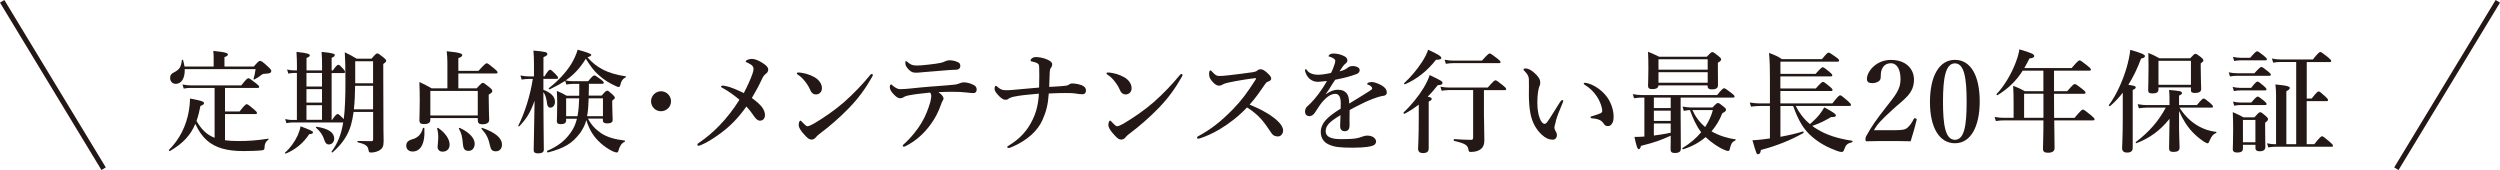
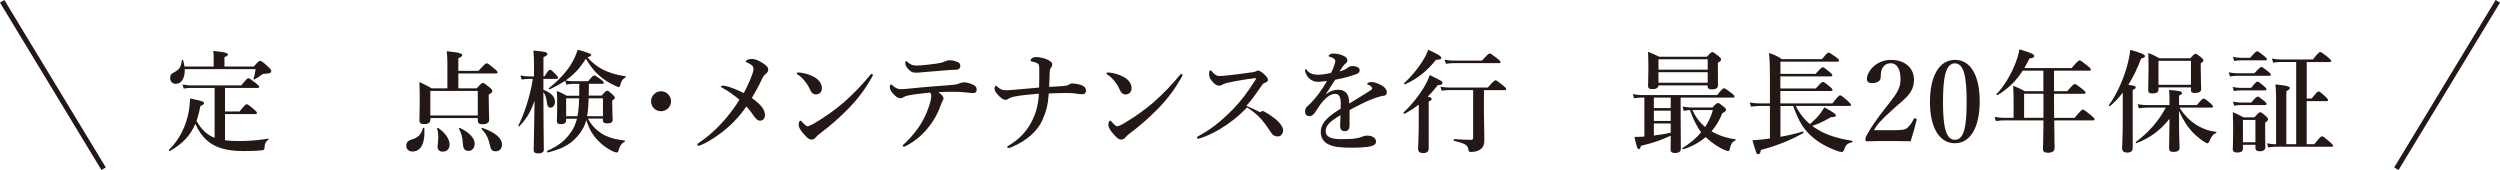
<svg xmlns="http://www.w3.org/2000/svg" viewBox="0 0 492.86 33.52">
  <g fill="#231815">
    <path d="m42.31 17.33h-4.77c-.4 0-.79.04-1.32.13l-.24-.81c.62.13 1.1.18 1.56.18h10.03c.97-1.23 1.23-1.41 1.39-1.41.2 0 .44.18 1.5.99.46.37.64.55.64.7s-.07.22-.29.22h-6.45v4.64h2.88c.97-1.25 1.23-1.43 1.39-1.43.2 0 .44.18 1.41.99.44.37.62.57.62.73s-.07.22-.29.22h-6.01v5.17c.77.11 1.65.15 2.64.15 2.07 0 3.59-.11 5.88-.46.11-.02.09.15 0 .22-.51.35-.73.86-.73 1.56 0 .33-.11.46-.48.51-.92.11-2.6.15-3.72.15-3.26 0-5.57-.66-7.24-2.18-.88-.81-1.61-1.87-2.2-3.19-.97 2.31-2.46 3.87-5.02 5.37-.09.07-.26-.18-.18-.24 2.07-2.02 3.43-4.73 3.94-7.77.13-.77.2-1.56.22-2.35 2.31.46 2.75.59 2.75.92 0 .2-.13.31-.7.55-.22 1.1-.46 2.07-.77 2.95.86 1.54 1.94 2.71 3.56 3.32v-9.84zm7.72-4.22c.86-.97 1.03-1.1 1.21-1.1.22 0 .4 0 1.58 1.12.55.51.66.68.66.86 0 .29-.2.51-.99.53-.42.02-.64.02-.88.2-.62.48-.95.68-1.47.95-.09.04-.18-.04-.15-.15.22-.79.24-.86.4-1.89h-13.97c.07 1.72-.62 2.9-1.76 2.9-.66 0-1.12-.48-1.12-1.17 0-.51.18-.79.7-1.06 1.14-.59 1.45-1.03 1.61-2.44.02-.11.22-.13.24-.02.13.44.22.88.29 1.28h5.74v-1.85c0-.31-.02-.7-.07-1.23 2.64.24 2.88.48 2.88.7 0 .2-.22.37-.68.51v1.87h5.79z" />
-     <path d="m60.95 26.46c-1.17 1.8-2.75 3.04-4.58 3.81-.11.04-.26-.11-.18-.18 1.06-.92 1.94-2.18 2.51-3.43.26-.59.46-1.19.55-1.76 1.89.7 2.46.97 2.46 1.19s-.22.33-.77.37zm4.53-2.84c.66-.97.92-1.14 1.08-1.14.2 0 .4.18 1.01.79.07.07.13.15.2.22.24-1.89.33-4.29.33-7.59 0-2.68-.04-4.18-.13-5.59 1.14.55 1.3.64 2.33 1.25h2.95c.77-.9.95-1.03 1.12-1.03.22 0 .4.13 1.25.81.37.31.51.46.51.64 0 .2-.07.26-.57.64v2.49c0 11.55.07 12.1.07 12.67 0 1.03-.2 1.5-.88 1.89-.42.24-1.03.4-1.61.4-.35 0-.42-.07-.51-.57-.11-.75-.64-1.1-2.09-1.45-.11-.02-.11-.26 0-.26.95.02 1.87.04 2.62.04.33 0 .4-.07.4-.35v-5.41h-3.85c-.13.99-.31 1.85-.53 2.62-.62 2.07-1.74 3.7-3.61 5.35-.09.07-.26-.07-.2-.15 1.19-1.67 1.87-3.21 2.29-5.74h-10.06c-.35 0-.68.04-1.14.13l-.24-.81c.53.13.95.18 1.34.18h.97v-9.27h-.57c-.33 0-.68.04-1.12.13l-.24-.81c.53.13.92.18 1.32.18h.62v-1.21c0-.73-.04-1.52-.09-2.44 2.4.24 2.62.46 2.62.68 0 .2-.22.37-.64.51v2.46h3.06v-1.1c0-.81-.02-1.65-.09-2.55 2.38.22 2.6.42 2.6.62 0 .22-.22.4-.62.55v2.49h.24c.66-.95.92-1.12 1.08-1.12.2 0 .37.18.95.79.2.22.37.46.37.62s-.07.22-.29.22h-2.35v9.24h.11zm-5.06-9.24v2.68h3.06v-2.68zm3.06 3.19h-3.06v2.66h3.06zm-3.06 3.17v2.88h3.06v-2.88zm4.44 7.75c-.42 0-.75-.24-.99-1.08-.2-.7-.77-1.56-1.56-2.22-.09-.07.02-.22.13-.2 2.33.37 3.45 1.14 3.45 2.35 0 .64-.46 1.14-1.03 1.14zm5.15-11.57c-.02 1.54-.07 3.1-.24 4.64h3.78v-4.64zm3.54-4.84h-3.52v4.33h3.52z" />
    <path d="m81.32 29.87c-.73 0-1.23-.46-1.23-1.12s.33-1.03 1.12-1.28c1.14-.26 1.87-1.01 2.16-2.2.02-.11.29-.09.29.02.18 3.3-.88 4.58-2.33 4.58zm9.04-12.45h3.61c.86-.95 1.03-1.08 1.21-1.08.22 0 .4.13 1.32.88.44.35.55.53.55.7 0 .26-.13.4-.7.73v.81c0 2.16.09 3.65.09 4.14 0 .62-.48.9-1.39.9-.62 0-.86-.26-.86-.81v-.42h-9.35v.33c0 .57-.35.86-1.28.86-.66 0-.88-.24-.88-.77s.07-1.56.07-3.83c0-1.36-.02-2.31-.07-3.7 1.19.57 1.36.66 2.42 1.25h3.1v-5.13c0-.66-.04-1.36-.13-2.18 2.79.26 3.06.53 3.06.77 0 .22-.26.42-.77.59v2.51h3.96c1.21-1.32 1.47-1.5 1.63-1.5.2 0 .44.18 1.5 1.06.46.37.64.57.64.73s-.07.22-.29.22h-7.44v2.93zm3.83.51h-9.35v4.84h9.35zm-7.92 11c0-.4.13-1.17.13-1.72 0-.73-.04-1.17-.22-1.87-.02-.11.13-.18.22-.11 1.56 1.08 2.24 2.33 2.24 3.28 0 .81-.51 1.39-1.39 1.39-.59 0-.99-.37-.99-.97zm6.07.81c-.68 0-1.01-.37-1.08-1.36-.13-1.41-.26-2.07-.79-3.01-.04-.09.07-.2.18-.15 1.96.9 2.93 2.09 2.93 3.1 0 .88-.51 1.43-1.23 1.43zm5.41.09c-.66 0-.97-.29-1.12-1.01-.35-1.61-.73-2.35-1.69-3.41-.07-.09.02-.24.13-.2 2.57.9 3.89 2 3.89 3.3 0 .81-.48 1.32-1.21 1.32z" />
    <path d="m107.12 17.7c1.5.57 2.29 1.36 2.29 2.35 0 .66-.37 1.17-.88 1.17-.4 0-.62-.29-.68-.81-.11-.99-.33-1.69-.73-2.27 0 4.22.09 9.9.09 11.4 0 .48-.44.7-1.14.7-.57 0-.86-.18-.86-.64 0-1.08.13-5.44.18-9.75-.84 2.4-1.63 3.59-3.01 5.04-.07.09-.24-.02-.2-.11 1.28-2.53 2.38-6.07 2.86-9.22h-.75c-.44 0-.88.04-1.45.13l-.24-.81c.64.13 1.12.18 1.61.18h1.06v-2.27c0-1.1-.02-1.91-.11-2.82 2.35.2 2.75.33 2.75.68 0 .24-.22.4-.77.62v3.78h.22c.66-1.12.92-1.3 1.08-1.3.2 0 .4.18 1.12.9.29.31.46.53.46.68s-.07.22-.29.22h-2.6v2.13zm8.82 5.72c.66 1.25 1.47 2.09 2.57 2.84 1.14.77 2.66 1.21 4.64 1.45.11.02.11.2 0 .24-.57.24-.97.81-1.23 1.76-.07.26-.15.35-.33.35s-.46-.09-.81-.24c-.73-.35-1.72-.99-2.42-1.65-1.45-1.34-2.18-2.62-2.77-4.49-.26.99-.66 1.72-1.23 2.55-1.56 2.05-3.08 2.97-6.34 3.83-.11.02-.26-.26-.15-.31 2.27-1.01 3.59-2.07 4.73-3.74.53-.77.88-1.56 1.14-2.6h-2.13v.37c0 .51-.44.7-1.06.7-.51 0-.77-.15-.77-.59 0-.57.07-1.19.07-3.56 0-.79-.02-1.58-.07-2.4.95.4 1.1.46 1.94.95h2.46c.02-.44.02-.9.02-1.39v-.95h-1.25c-.4 0-.77.04-1.3.13l-.22-.73c-.86.55-1.85 1.1-3.04 1.67-.09.04-.29-.15-.2-.22 1.87-1.45 3.34-3.06 4.38-4.69.59-.95 1.03-1.94 1.32-2.9q2.68.73 2.68 1.01c0 .18-.24.33-.75.48.86 1.01 1.8 1.78 2.9 2.35 1.25.68 2.75 1.12 4.62 1.41.11.02.09.15 0 .2-.57.29-.88.7-1.03 1.47-.09.31-.18.44-.35.44-.13 0-.42-.11-.77-.29-1.17-.53-2.27-1.25-3.21-2.11-.88-.79-1.61-1.74-2.49-3.19-1.03 1.72-2.33 3.17-3.98 4.29.53.11.92.15 1.34.15h3.1c.79-.97 1.06-1.14 1.21-1.14.2 0 .46.18 1.32.81.37.29.55.46.55.62s-.07.22-.29.22h-2.64v.57c-.02.59-.02 1.17-.04 1.76h2.55c.73-.84.9-.97 1.08-.97.22 0 .4.13 1.08.77.31.29.44.44.44.62s-.07.24-.51.57v.62c0 1.61.09 2.82.09 3.17 0 .51-.4.7-1.08.7-.59 0-.86-.18-.86-.62v-.33h-2.93zm-2.09-.51c.22-1.17.29-2.33.33-3.52h-2.57v3.52zm5.02 0v-3.52h-2.82c-.04 1.17-.09 2.35-.31 3.52h3.12z" />
    <path d="m132.29 19.97c0 1.08-.88 1.96-1.98 1.96s-1.96-.88-1.96-1.96.88-1.98 1.96-1.98 1.98.88 1.98 1.98z" />
    <path d="m148.29 14.71c.18-.51.26-.81.26-1.17 0-.29-.18-.59-.46-.77-.35-.22-.59-.35-.79-.44-.18-.07-.29-.11-.29-.24 0-.2.62-.48 1.21-.48.48 0 1.19.2 2.13.81.84.55 1.1.88 1.1 1.34 0 .26-.2.62-.46.79-.24.15-.53.48-.81 1.1-.59 1.28-1.1 2.22-1.96 3.67.88.62 1.47 1.17 1.89 1.65.51.64.7 1.19.7 1.72 0 .62-.35 1.1-.99 1.1-.42 0-.79-.35-1.12-.81-.53-.77-.88-1.25-1.56-1.98-1.52 2.18-3.17 3.85-5 5.21-1.52 1.12-2.84 1.94-3.87 2.35-.33.13-.46.18-.57.18-.13 0-.22-.11-.22-.22 0-.13.07-.2.2-.29 1.47-.99 2.88-2.16 4.18-3.52 1.41-1.45 2.71-3.12 3.92-5.04-1.08-.92-2.16-1.69-3.23-2.27-.26-.15-.4-.2-.4-.37 0-.09.13-.15.35-.15.15 0 .37.04.77.13.66.13 1.89.62 3.37 1.34.92-1.8 1.32-2.75 1.65-3.65z" />
    <path d="m157.09 14.47c0-.11.09-.18.22-.18.09 0 .2 0 .42.02.86.11 1.83.35 2.79.88 1.01.55 1.52 1.41 1.52 2.2 0 .75-.53 1.23-1.19 1.23-.42 0-.84-.22-1.08-.81-.18-.42-.44-.92-.92-1.58-.55-.73-1.08-1.23-1.61-1.54-.11-.07-.15-.13-.15-.22zm3.21 9.99c2.02-1.19 4.18-2.66 6.09-4.31 2.02-1.8 3.67-3.54 5.17-5.37.11-.13.22-.2.29-.2.15 0 .22.09.22.2s-.04.22-.13.37c-1.28 2.24-2.6 4.11-4.58 6.16-1.89 1.94-3.74 3.54-5.88 5.15-.24.18-.46.4-.57.53-.2.26-.48.53-.88.53-.46 0-.75-.2-1.34-.84-.95-1.01-1.23-1.58-1.23-2.05s.15-.84.35-.84c.11 0 .18.09.35.29.48.51.79.81 1.01.81.26 0 .66-.18 1.12-.44z" />
    <path d="m184.17 17.02c2.24-.18 3.04-.22 4.16-.35.31-.04.68-.18.84-.24.18-.09.57-.2.81-.2.62 0 1.41.2 2.09.59.35.2.48.55.48.86 0 .37-.24.64-.51.66-.35.02-.64 0-1.34-.09-.95-.11-1.78-.15-2.73-.15-.75 0-1.98 0-2.97.07.7.48 1.01.92 1.01 1.23 0 .11-.04.26-.11.35-.13.2-.24.42-.44.99-.44 1.25-1.1 2.68-2.4 4.33-1.28 1.61-2.73 2.82-4.49 3.72-.13.07-.26.13-.37.13-.15 0-.22-.07-.22-.22 0-.11.18-.26.55-.59 1.01-.95 2.24-2.35 3.23-4.05.7-1.17 1.25-2.6 1.63-3.89.13-.57.2-.99.2-1.17 0-.26-.04-.55-.24-.75-1.56.15-3.19.35-4.2.55-.64.13-.86.26-1.03.37-.22.15-.4.2-.66.2-.4 0-.79-.22-1.47-.99-.42-.48-.57-.9-.57-1.21 0-.33.11-.53.24-.53.11 0 .2.13.33.24.66.55 1.1.7 1.5.7.53 0 1.3-.07 1.94-.13 1.5-.15 2.77-.29 4.75-.44zm1.41-4.66c.35-.07.51-.18.66-.24.31-.13.66-.24.84-.24.53 0 1.25.09 1.89.44.24.13.35.4.35.66 0 .46-.29.75-.81.77-.48.02-1.06.02-1.76.09-1.34.11-3.63.29-4.86.4-.42.04-.84.09-1.14.09-.64 0-1.06 0-1.76-.79-.44-.48-.51-.81-.51-1.17 0-.2.04-.33.15-.33.07 0 .13.09.29.2.51.4.84.68 1.76.68.44 0 1.23-.04 2.38-.18.97-.11 1.83-.22 2.53-.37z" />
    <path d="m210.77 16.65c.13-.07.33-.2.55-.2.64 0 1.63.15 2.24.51.44.26.53.57.53.92 0 .4-.24.7-.62.7-.44 0-.75-.04-1.23-.11-.7-.13-1.45-.13-2.29-.13s-1.78.02-3.19.09c-.15 2.22-.51 3.59-1.25 5.24-.92 2.05-2.9 4-6.16 5.37-.29.11-.37.13-.51.13-.15 0-.26-.04-.26-.15 0-.18.11-.22.33-.35 2.33-1.41 3.74-3.12 4.69-5.13.68-1.39 1.1-3.01 1.21-5.08-2.53.22-3.85.37-4.88.59-.53.11-.95.29-1.08.4-.2.18-.4.22-.64.22-.48 0-.99-.4-1.63-1.14-.35-.4-.51-.77-.51-1.03 0-.29.11-.59.24-.59.11 0 .18.07.37.24.42.35.77.64 1.61.64.44 0 .92-.02 1.39-.07 1.56-.13 3.06-.26 5.17-.46.04-1.28.04-1.94.04-2.27 0-.4 0-.92-.02-1.76-.02-.35-.07-.53-.24-.68-.18-.13-.44-.24-.79-.33-.15-.04-.33-.09-.46-.11-.09-.02-.22-.04-.22-.15 0-.09.07-.29.2-.4.22-.2.53-.31.86-.31.55 0 1.52.13 2.33.53.55.26.88.53.88.88 0 .2-.07.55-.26.73-.13.13-.2.4-.22.77-.02.75-.07 1.83-.11 2.97 1.23-.07 2.57-.13 3.32-.24.31-.04.53-.18.62-.22z" />
    <path d="m218.14 14.47c0-.11.09-.18.22-.18.09 0 .2 0 .42.02.86.11 1.83.35 2.79.88 1.01.55 1.52 1.41 1.52 2.2 0 .75-.53 1.23-1.19 1.23-.42 0-.84-.22-1.08-.81-.18-.42-.44-.92-.92-1.58-.55-.73-1.08-1.23-1.61-1.54-.11-.07-.15-.13-.15-.22zm3.21 9.99c2.02-1.19 4.18-2.66 6.09-4.31 2.02-1.8 3.67-3.54 5.17-5.37.11-.13.22-.2.29-.2.15 0 .22.09.22.2s-.04.22-.13.37c-1.28 2.24-2.6 4.11-4.58 6.16-1.89 1.94-3.74 3.54-5.88 5.15-.24.18-.46.4-.57.53-.2.26-.48.53-.88.53-.46 0-.75-.2-1.34-.84-.95-1.01-1.23-1.58-1.23-2.05s.15-.84.35-.84c.11 0 .18.09.35.29.48.51.79.81 1.01.81.26 0 .66-.18 1.12-.44z" />
-     <path d="m249 21.86c.84.44 1.52.88 2.11 1.34 1.32 1.01 1.85 1.87 1.85 2.51 0 .68-.46 1.19-1.01 1.19s-.97-.15-1.36-.75c-.77-1.14-1.54-2.33-2.55-3.28-.86-.79-1.45-1.23-2.2-1.69-1.65 1.76-3.5 3.17-5.39 4.31-1.45.86-2.86 1.45-3.76 1.74-.18.07-.33.11-.48.11-.11 0-.22-.04-.22-.2 0-.09.07-.2.15-.24 2.6-1.41 4.44-2.84 6.89-5.32 1.74-1.78 2.86-3.32 4.47-5.83.09-.13.13-.22.13-.26 0-.07-.07-.09-.29-.07-1.54.18-3.52.51-5.26.88-.57.13-.84.24-1.01.35-.2.11-.37.24-.77.24-.42 0-.86-.26-1.47-1.03-.42-.53-.46-.86-.46-1.41 0-.42.15-.57.29-.57.07 0 .15.09.31.26.62.68.86.84 1.52.84.26 0 .81-.04 1.67-.13 1.8-.2 3.28-.4 4.84-.62.42-.07.68-.15.88-.33s.35-.24.64-.24c.42 0 .7.2 1.17.59.66.57.92.92.92 1.23 0 .22-.07.44-.73.66-.2.07-.33.24-.53.53-.95 1.39-1.76 2.57-2.99 3.96 1.03.42 1.91.84 2.66 1.23z" />
+     <path d="m249 21.86c.84.44 1.52.88 2.11 1.34 1.32 1.01 1.85 1.87 1.85 2.51 0 .68-.46 1.19-1.01 1.19s-.97-.15-1.36-.75c-.77-1.14-1.54-2.33-2.55-3.28-.86-.79-1.45-1.23-2.2-1.69-1.65 1.76-3.5 3.17-5.39 4.31-1.45.86-2.86 1.45-3.76 1.74-.18.07-.33.11-.48.11-.11 0-.22-.04-.22-.2 0-.09.07-.2.15-.24 2.6-1.41 4.44-2.84 6.89-5.32 1.74-1.78 2.86-3.32 4.47-5.83.09-.13.13-.22.13-.26 0-.07-.07-.09-.29-.07-1.54.18-3.52.51-5.26.88-.57.13-.84.24-1.01.35-.2.11-.37.24-.77.24-.42 0-.86-.26-1.47-1.03-.42-.53-.46-.86-.46-1.41 0-.42.15-.57.29-.57.07 0 .15.09.31.26.62.68.86.84 1.52.84.26 0 .81-.04 1.67-.13 1.8-.2 3.28-.4 4.84-.62.42-.07.68-.15.88-.33c.42 0 .7.2 1.17.59.66.57.92.92.92 1.23 0 .22-.07.44-.73.66-.2.07-.33.24-.53.53-.95 1.39-1.76 2.57-2.99 3.96 1.03.42 1.91.84 2.66 1.23z" />
    <path d="m270.39 16.16c.4 0 1.12.22 1.76.55 1.03.53 1.25 1.08 1.25 1.5 0 .44-.29.66-.77.7-.26.02-.62.11-1.23.31-1.01.35-1.85.68-3.26 1.39-.73.37-1.54.77-2.07 1.08-.02.55-.02 1.21-.02 1.67 0 1.21.04 1.58-.07 1.94-.13.37-.48.57-.81.57-.64 0-.97-.31-.97-1.06 0-.4.04-.92.07-2.11-.53.31-.88.55-1.14.73-1.19.81-1.78 1.5-1.78 2.44 0 1.03.92 1.56 2.99 1.56 1.28 0 2.2-.02 2.99-.15.53-.09.84-.2 1.3-.37.26-.11.68-.18.9-.18.46 0 .99.11 1.3.37.24.2.46.48.46.81 0 .26-.18.53-.37.66-.44.31-1.78.55-4.29.55s-3.65-.15-4.73-.66c-.9-.42-1.52-1.23-1.52-2.46 0-.97.48-1.94 1.52-2.86.46-.42 1.28-1.03 2.4-1.72.02-.4.02-.73.02-1.03 0-1.17-.29-1.89-1.08-1.89s-1.61.53-2.49 1.52c-.59.68-1.03 1.47-1.56 2.24-.26.37-.68.64-.99.64-.26 0-.53-.07-.68-.24-.13-.13-.24-.29-.24-.7 0-.26.13-.7.35-.9s.53-.48.77-.73c.92-.92 2.13-2.46 3.21-4.36-.42.04-1.06.11-1.58.15-1.01.09-2.16-.42-2.64-1.78-.09-.22-.11-.37-.11-.51 0-.11.04-.2.13-.2.07 0 .18.09.24.2.37.59 1.23.9 2.2.9.57 0 1.36-.09 2.55-.35.24-.42.62-1.39.73-1.8.07-.26.11-.42.11-.59 0-.15-.09-.26-.2-.37-.13-.13-.29-.2-.53-.31-.15-.07-.35-.13-.46-.15s-.13-.04-.13-.11c0-.11.09-.18.15-.24.2-.2.55-.26.81-.26.75 0 1.61.22 2.22.57.4.22.53.51.53.81 0 .22-.15.44-.31.55-.26.2-.46.42-.59.62-.13.18-.48.68-.66.97.79-.18 1.25-.42 1.76-.81.29-.22.64-.24.79-.24.84 0 1.43.33 1.43.81 0 .33-.22.64-.62.77-1.1.4-2.18.73-4.2 1.12-.22.33-.46.66-.77 1.17-.26.44-.57.95-1.14 1.72.99-.66 1.67-.92 2.4-.92.81 0 1.47.24 1.87.86.22.35.37.81.4 1.87 1.76-1.08 2.71-1.65 3.74-2.31.44-.29.79-.48.79-.66 0-.15-.09-.31-.24-.44-.2-.18-.37-.26-.64-.33-.07-.02-.09-.07-.09-.18 0-.2.4-.31.84-.31z" />
    <path d="m279.69 20.63c-.86.66-1.78 1.28-2.79 1.8-.09.04-.29-.18-.2-.26 1.54-1.43 2.97-3.21 3.98-4.88.53-.9.95-1.76 1.17-2.49 2.22 1.06 2.53 1.23 2.53 1.52 0 .33-.26.46-.92.46-.66.84-1.32 1.61-2 2.29.68.13.79.22.79.42s-.13.33-.59.53v9.24c0 .64-.37.92-1.14.92-.51 0-.95-.2-.95-.84 0-.57.13-2.31.13-5.79v-2.93zm3.41-8.85c-1.72 2.2-3.78 3.83-6.12 4.84-.11.04-.24-.18-.15-.24 1.25-1.12 2.57-2.71 3.5-4.14.59-.92 1.03-1.78 1.21-2.44 1.94.88 2.6 1.3 2.6 1.61 0 .24-.2.37-1.03.37zm9.46 11.13c0 1.61.07 3.21.07 4.82 0 .66-.2 1.19-.55 1.54-.46.44-1.17.68-2.05.68-.44 0-.46-.02-.55-.51-.15-.88-.73-1.17-2.82-1.67-.11-.02-.09-.35.02-.35 1.01.07 2.44.15 3.26.15.4 0 .48-.11.48-.46v-9.35h-4.8c-.42 0-.84.04-1.41.13l-.24-.81c.66.13 1.14.18 1.65.18h7.68c1.1-1.25 1.36-1.43 1.52-1.43.2 0 .44.18 1.47.99.46.37.64.57.64.73s-.07.22-.29.22h-4.09v5.15zm-.4-10.96c1.1-1.23 1.36-1.41 1.52-1.41.2 0 .44.18 1.5.99.46.37.64.55.64.7s-.07.22-.29.22h-9.06c-.44 0-.86.04-1.43.13l-.24-.81c.66.13 1.17.18 1.67.18h5.7z" />
-     <path d="m306.73 23.93c-.13.44-.29 1.01-.29 1.17 0 .18.04.37.15.59.09.15.35.55.35.95 0 .42-.26.9-.84.9-.7 0-1.39-.29-2.11-.95-.92-.84-1.91-2.18-2.29-4.31-.2-1.01-.29-2.4-.29-3.61 0-.95.04-1.98 0-3.06-.02-.48-.2-.95-.9-1.65-.11-.11-.15-.11-.15-.24 0-.18.09-.22.46-.22.46 0 1.06.33 1.58.79.79.66 1.25 1.32 1.25 1.94 0 .29-.02.57-.2.86-.22.66-.37 1.76-.37 3.17s.2 2.33.48 3.08c.24.64.59 1.08.97 1.08.15 0 .35-.15.53-.4.68-.95 1.25-1.96 2.46-3.85.18-.26.33-.44.44-.44s.22.04.22.15-.04.26-.09.35c-.64 1.5-1.1 2.66-1.39 3.7zm7.64-6.95c1.3.75 2.31 1.76 2.95 2.95.55 1.03.79 2.2.79 2.88s-.02 1.17-.33 1.58c-.22.31-.4.46-.77.46s-.59-.07-.81-.42c-.4-.62-.9-.99-2.31-1.1-.26-.02-.33-.09-.33-.22s.2-.18.42-.24c.59-.18 1.19-.37 1.54-.53s.35-.4.35-.53c0-.57-.37-1.76-1.06-2.79-.59-.9-1.34-1.65-2.29-2.24-.15-.11-.29-.18-.29-.31 0-.11.09-.15.2-.15.31 0 1.12.2 1.94.66z" />
    <path d="m324.18 19.24h-.48c-.46 0-.95.04-1.56.13l-.24-.81c.73.13 1.25.18 1.8.18h14.83c.92-1.17 1.19-1.34 1.34-1.34.2 0 .46.15 1.45.92.46.35.64.55.64.7s-.07.22-.29.22h-10.34v3.59c0 2.44.04 5.48.04 6.49 0 .55-.33.84-1.21.84-.62 0-.81-.26-.81-.66 0-.2.02-.84.02-2.13v-.62c-2 .9-3.06 1.3-5.85 2-.13.46-.26.66-.46.66-.24 0-.44-.55-.84-2.42.68 0 1.32-.02 1.96-.07zm2.77-2.42c0 .51-.42.75-1.21.75-.59 0-.84-.18-.84-.66 0-.57.07-1.19.07-3.52 0-1.06-.02-2.11-.07-3.19.99.4 1.21.51 2.2.99h9.37c.75-.79.92-.92 1.1-.92.22 0 .4.13 1.23.79.37.31.51.46.51.64 0 .22-.18.42-.64.66v.73c0 1.91.02 3.26.02 3.67 0 .62-.37.86-1.19.86-.57 0-.86-.18-.86-.66v-.13h-9.7zm-.9 4.49h3.32v-2.07h-3.32zm0 2.53h3.32v-2.02h-3.32zm0 2.88c1.12-.13 2.22-.33 3.32-.55v-1.83h-3.32zm10.61-15.03h-9.7v2.05h9.7zm0 2.55h-9.7v2.07h9.7zm.95 6.95c.7-.75.88-.88 1.06-.88.22 0 .42.13 1.12.7.35.29.48.42.48.59 0 .26-.07.37-.73.73-.53 1.36-1.25 2.55-2.13 3.56 1.52.88 3.32 1.41 4.69 1.56.11.02.09.22-.02.26-.75.33-.86.84-1.08 1.74-.04.2-.13.31-.31.31-.22 0-.53-.11-.92-.29-.84-.35-2.31-1.3-3.52-2.44-1.23 1.06-2.71 1.87-4.42 2.4-.11.02-.24-.18-.15-.24 1.47-.88 2.71-1.94 3.7-3.12-1.01-1.3-1.65-2.82-2.22-4.38-.35.02-.73.07-1.21.18l-.24-.86c.68.13 1.21.18 1.72.18h4.2zm-3.96.51c.57 1.28 1.43 2.44 2.51 3.34.68-1.06 1.21-2.16 1.52-3.34z" />
    <path d="m361.25 20.37c1.1-1.41 1.36-1.58 1.52-1.58.2 0 .42.18 1.5 1.1.46.42.64.62.64.77s-.07.22-.29.22h-10.61c.68 1.36 1.63 2.62 2.82 3.59.86-.77 1.39-1.3 1.85-1.87.33-.42.62-.86.97-1.43 1.74.92 2.29 1.32 2.29 1.58 0 .22-.2.35-.95.33-1.52.88-2.27 1.23-3.72 1.74.31.24.64.46.99.66 1.8 1.12 4.07 1.85 6.89 2.27.11.02.09.26-.02.29-.92.22-1.23.48-1.54 1.39-.13.4-.26.53-.53.53-.22 0-.59-.09-1.03-.26-1.72-.62-3.41-1.54-4.8-2.75-1.63-1.39-2.66-3.1-3.72-6.05h-2.51v6.07c1.67-.31 3.3-.68 4.44-1.06.11-.04.18.26.09.31-2.55 1.43-5.28 2.53-8.38 3.34-.07.59-.24.84-.55.84s-.31 0-1.12-2.75c.64-.02 1.34-.09 2.11-.18.44-.04.88-.11 1.34-.18v-6.4h-1.85c-.57 0-1.14.04-1.89.13l-.24-.81c.84.13 1.45.18 2.09.18h1.89v-4.97c0-1.65-.02-3.32-.18-4.99 1.28.48 1.72.68 2.55 1.23h7.88c.95-1.14 1.12-1.28 1.3-1.28.22 0 .42.13 1.47.88.48.35.62.51.62.68 0 .15-.09.22-.33.22h-11.24v2.4h6.93c.99-1.12 1.25-1.3 1.41-1.3.2 0 .44.18 1.32.9.4.33.57.53.57.68s-.07.22-.29.22h-9.95v2.38h6.98c.99-1.12 1.25-1.3 1.41-1.3.2 0 .44.18 1.32.9.4.33.57.53.57.68s-.07.22-.29.22h-9.99v2.44h10.25z" />
    <path d="m373.35 25.67c1.85 0 2.29-.13 2.73-.53.51-.46.84-.97 1.21-1.69.09-.15.15-.18.35-.11s.24.13.22.29c-.26 1.12-.81 3.08-1.19 4.22-1.5-.04-2.66-.04-4.25-.04s-2.9 0-4.36.04c-.22 0-.29-.02-.29-.37s.02-.4.13-.62c1.14-2.07 2-3.26 3.85-5.63 1.87-2.4 2.93-3.56 2.93-5.61 0-1.83-.64-3.15-1.89-3.15-1.06 0-1.56.59-1.83 1.28-.13.33-.2.9-.2 1.61 0 .62-.84 1.03-1.65 1.03-.62 0-1.06-.18-1.06-.84 0-1.41 1.78-3.74 4.73-3.74s4.55 1.76 4.55 3.89c0 2.82-2.02 3.87-4.25 5.94-2.44 2.22-2.99 2.9-3.65 4.03h3.89z" />
    <path d="m390.29 19.99c0 5.06-1.83 8.25-4.88 8.25s-4.93-3.04-4.93-8.12 1.8-8.32 4.93-8.32 4.88 3.17 4.88 8.19zm-7.24.07c0 4.58.46 7.5 2.35 7.5s2.31-2.93 2.31-7.5-.44-7.57-2.31-7.57-2.35 2.97-2.35 7.57z" />
    <path d="m408.99 23.23c1.21-1.45 1.47-1.63 1.63-1.63.2 0 .44.18 1.61 1.12.53.44.7.64.7.79s-.07.22-.29.22h-7.66c.02 2.35.07 4.49.07 5.43 0 .66-.44.95-1.32.95-.64 0-.97-.2-.97-.77s.09-2.27.09-5.61h-7.75c-.48 0-.97.04-1.63.13l-.24-.81c.73.13 1.25.18 1.8.18h1.94v-3.01c0-1.1-.02-2.2-.09-3.3 1.08.42 1.25.48 2.31 1.06h3.65v-4.05h-4.07c-1.32 2.07-2.9 3.56-4.95 4.82-.09.07-.31-.11-.22-.2 1.45-1.47 2.95-3.98 3.81-6.29.35-.9.59-1.78.7-2.53 2.33.68 2.93.95 2.93 1.32 0 .24-.26.4-.95.48-.33.68-.66 1.3-1.01 1.89h9.33c1.14-1.34 1.41-1.52 1.56-1.52.2 0 .44.18 1.56 1.06.51.42.68.59.68.75s-.07.22-.29.22h-6.98v4.05h2.6c1.12-1.28 1.3-1.41 1.47-1.41.22 0 .42.13 1.5.97.51.4.64.55.64.73 0 .15-.09.22-.33.22h-5.88v.79c0 1.28 0 2.64.02 3.96h4zm-6.14-4.75h-3.81v4.75h3.81z" />
    <path d="m418.49 18.28c-.77.99-1.58 1.85-2.51 2.64-.09.07-.29-.13-.22-.22 1.39-1.83 2.68-4.62 3.48-7.33.35-1.23.62-2.44.73-3.54 1.98.55 2.9.92 2.9 1.21 0 .24-.22.4-.77.51-.73 1.96-1.56 3.67-2.51 5.17 1.25.2 1.45.26 1.45.51 0 .2-.15.31-.59.51v11.42c0 .64-.37.92-1.14.92-.48 0-.95-.2-.95-.86 0-.57.13-2.29.13-5.76v-5.17zm11.09 6.78c0 1.41.11 3.28.11 4.05 0 .59-.4.84-1.19.84-.64 0-.88-.2-.88-.7 0-.64.04-3.21.09-5.83-1.83 2.33-4.03 3.87-6.51 4.8-.11.04-.22-.15-.13-.22 2.64-2.02 4.44-4.07 5.9-6.78h-3.74c-.46 0-.95.04-1.56.13l-.24-.81c.75.13 1.3.18 1.85.18h4.42v-1.36c0-.62-.02-.92-.07-1.63 2.22.2 2.53.26 2.53.64 0 .18-.11.26-.57.48v1.87h3.52c.9-1.12 1.17-1.3 1.32-1.3.2 0 .42.18 1.3.9.37.33.55.53.55.68s-.07.22-.29.22h-6.31c.88 1.39 1.96 2.51 3.17 3.3s2.55 1.3 4.03 1.47c.11.02.11.2 0 .24-.62.26-.88.62-1.25 1.47-.18.44-.24.55-.42.55-.13 0-.4-.13-.75-.35-.66-.42-1.56-1.17-2.16-1.8-1.14-1.19-1.96-2.53-2.71-4.22v3.19zm-4.05-7.83v.44c0 .53-.42.75-1.17.75-.62 0-.86-.15-.86-.62 0-.81.07-1.63.07-4.88 0-.81-.02-1.65-.04-2.49 1.03.44 1.19.51 2.18 1.06h6.07c.68-.75.86-.88 1.03-.88.22 0 .4.13 1.12.68.33.29.46.44.46.62s-.18.33-.53.59v.84c0 2.18.09 3.7.09 4.18 0 .57-.42.81-1.25.81-.53 0-.77-.15-.77-.53v-.57zm6.4-5.24h-6.4v4.73h6.4z" />
    <path d="m444.45 14.43c.95-1.06 1.21-1.23 1.36-1.23.2 0 .44.18 1.32.88.37.29.55.48.55.64s-.07.22-.29.22h-6.36c-.42 0-.84.04-1.41.13l-.24-.81c.66.13 1.14.18 1.63.18h3.43zm-.64 2.88c.81-1.06 1.08-1.23 1.23-1.23.2 0 .42.18 1.25.86.35.31.53.51.53.66s-.07.22-.29.22h-4.86c-.37 0-.77.04-1.28.13l-.24-.81c.59.13 1.06.18 1.5.18h2.16zm-1.63 11.24v.73c0 .55-.35.79-1.12.79-.57 0-.88-.18-.88-.68 0-.64.07-1.25.07-3.81 0-1.14-.02-2.31-.07-3.48 1.01.44 1.14.53 2.11 1.03h2.16c.77-.88.95-1.01 1.12-1.01.22 0 .4.13 1.12.75.31.29.44.44.44.62 0 .22-.13.37-.57.7v.79c0 2.09.04 3.52.04 3.98 0 .59-.37.86-1.14.86-.53 0-.81-.2-.81-.66v-.62h-2.46zm1.43-17.16c.95-1.1 1.21-1.28 1.36-1.28.2 0 .44.18 1.36.9.4.33.57.51.57.66s-.07.22-.29.22h-4.84c-.4 0-.79.04-1.32.13l-.24-.81c.62.13 1.1.18 1.56.18h1.83zm.22 8.82c.84-.99 1.1-1.17 1.25-1.17.2 0 .44.18 1.23.81.35.29.53.48.53.64s-.07.22-.29.22h-4.88c-.37 0-.73.04-1.21.13l-.24-.81c.57.13 1.01.18 1.45.18zm.81 3.43h-2.46v4.4h2.46zm8.03-11.42h-3.12c-.42 0-.84.04-1.41.13l-.24-.81c.66.13 1.14.18 1.65.18h6.42c1.03-1.3 1.3-1.47 1.45-1.47.2 0 .44.18 1.5 1.01.48.4.66.59.66.75s-.07.22-.29.22h-4.53v7.2h.97c.95-1.23 1.21-1.41 1.36-1.41.2 0 .42.18 1.32.99.37.35.55.55.55.7s-.07.22-.29.22h-3.92v8.49h1.5c1.1-1.39 1.36-1.56 1.52-1.56.2 0 .42.18 1.5 1.08.48.42.66.62.66.77s-.07.22-.29.22h-11.11c-.42 0-.81.04-1.36.13l-.24-.81c.64.13 1.1.18 1.58.18h.2v-9.59c0-.75-.04-1.47-.13-2.2 2.6.24 2.84.48 2.84.7s-.24.42-.68.64v10.45h1.94v-16.2z" />
  </g>
  <g fill="none" stroke="#231815" stroke-miterlimit="10">
    <path d="m.43.26 20 33" />
    <path d="m492.43.26-20 33" />
  </g>
</svg>